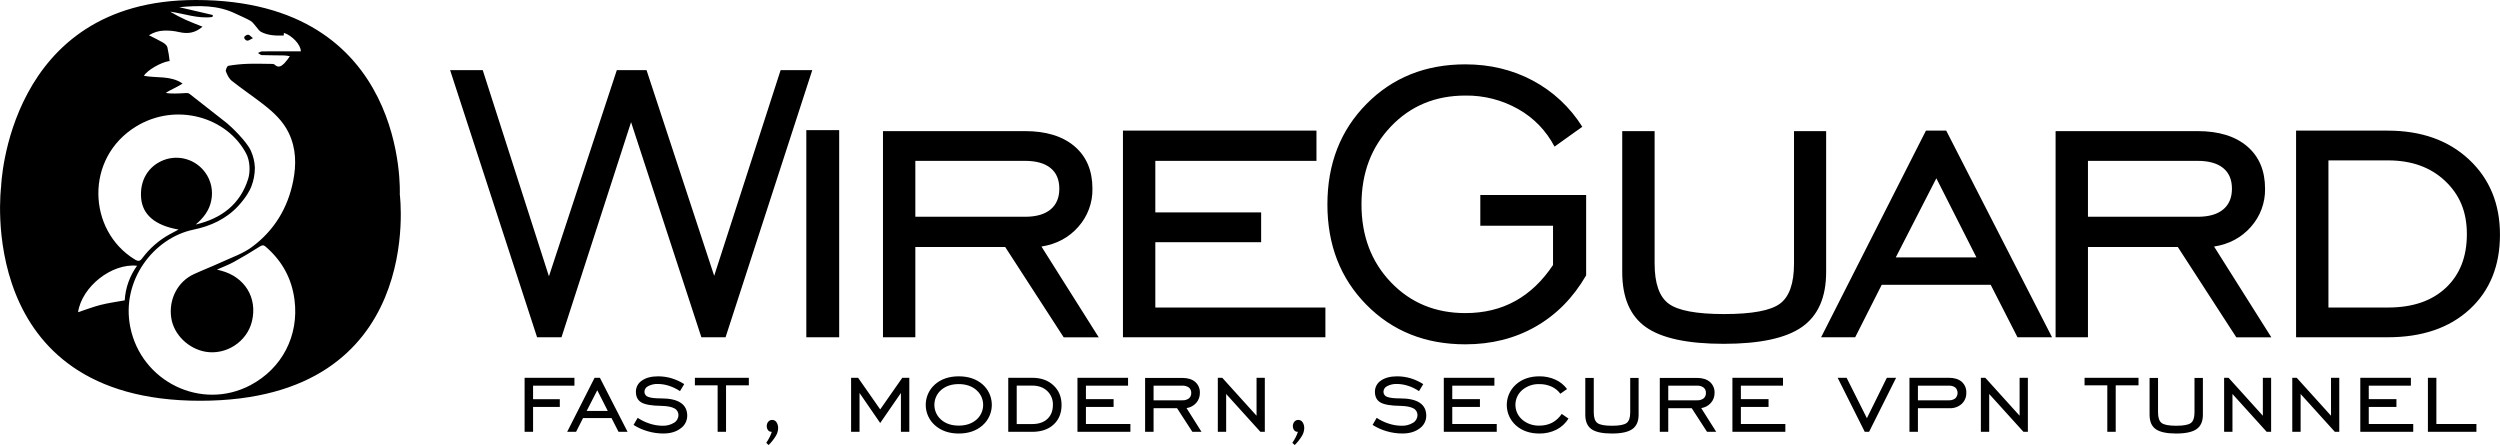
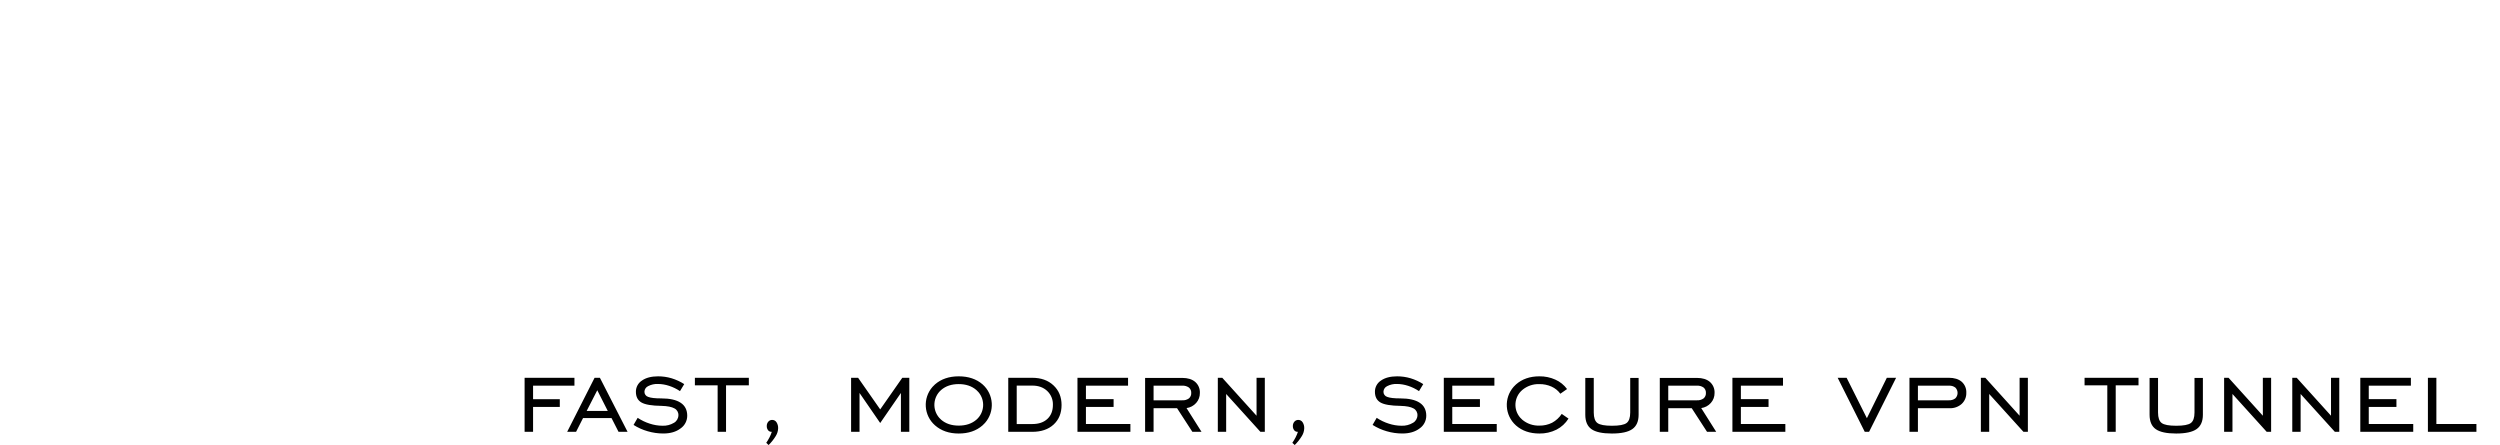
<svg xmlns="http://www.w3.org/2000/svg" width="382" height="68" viewBox="0 0 382 68" fill="none">
  <g clip-path="url(#clip0_352_1003)">
-     <path d="M82.067 51.537L68.777 10.715H73.761L83.877 42.218L94.251 10.715H98.791L109.127 42.145L119.279 10.715H124.115L110.864 51.537H107.171L96.427 18.665L85.795 51.537H82.067ZM123.205 51.537V19.884H128.227V51.537H123.205ZM139.864 37.744V51.537H134.919V20.034H156.626C159.849 20.034 162.373 20.81 164.194 22.364C166.014 23.918 166.925 26.073 166.925 28.836C166.963 30.98 166.191 33.06 164.764 34.66C163.324 36.298 161.449 37.305 159.134 37.673L167.884 51.54H162.531L153.597 37.746H139.864V37.744ZM139.864 33.122H156.624C158.322 33.122 159.621 32.752 160.517 32.012C161.414 31.272 161.865 30.213 161.865 28.833C161.865 27.453 161.417 26.4 160.517 25.67C159.618 24.944 158.319 24.579 156.624 24.579H139.864V33.12V33.122ZM171.587 51.537V19.96H201.156V24.582H176.533V32.458H192.702V37.006H176.533V46.989H202.52V51.537H171.585H171.587ZM237.302 40.482V34.491H226.192V29.796H242.362V42.074C240.392 45.476 237.827 48.083 234.664 49.893C231.501 51.706 227.914 52.612 223.904 52.612C217.801 52.612 212.761 50.598 208.788 46.567C204.813 42.536 202.827 37.428 202.827 31.242C202.827 25.031 204.821 19.909 208.807 15.878C212.793 11.847 217.828 9.833 223.907 9.833C227.673 9.833 231.104 10.658 234.207 12.31C237.305 13.959 239.913 16.395 241.775 19.373L237.53 22.404C236.281 19.996 234.357 18.004 231.993 16.673C229.528 15.279 226.738 14.563 223.909 14.602C219.331 14.602 215.543 16.172 212.541 19.315C209.538 22.459 208.035 26.433 208.035 31.239C208.035 36.045 209.538 40.013 212.541 43.146C215.543 46.276 219.333 47.841 223.909 47.841C226.765 47.841 229.306 47.226 231.534 45.993C233.762 44.76 235.685 42.923 237.31 40.484L237.302 40.482ZM247.88 20.034H252.825V40.261C252.825 43.293 253.54 45.34 254.967 46.398C256.393 47.46 259.224 47.988 263.458 47.988C267.716 47.988 270.558 47.457 271.984 46.398C273.411 45.34 274.125 43.293 274.125 40.261V20.034H279.035V41.554C279.035 45.424 277.81 48.222 275.362 49.947C272.914 51.673 268.919 52.536 263.382 52.536C257.869 52.536 253.907 51.687 251.494 49.986C249.081 48.285 247.875 45.473 247.877 41.554V20.034H247.88ZM278.264 51.537L294.284 19.96H297.384L313.554 51.537H308.275L304.177 43.514H287.529L283.47 51.537H278.264ZM289.67 39.333H302.001L295.874 27.241L289.673 39.333H289.67ZM319.04 37.744V51.537H314.095V20.034H335.803C339.025 20.034 341.549 20.81 343.37 22.364C345.19 23.918 346.101 26.073 346.101 28.836C346.139 30.98 345.367 33.06 343.941 34.66C342.501 36.298 340.626 37.305 338.311 37.673L347.06 51.54H341.707L332.773 37.746H319.04V37.744ZM319.04 33.122H335.8C337.498 33.122 338.797 32.752 339.694 32.012C340.59 31.272 341.041 30.213 341.041 28.833C341.041 27.453 340.593 26.4 339.694 25.67C338.794 24.944 337.495 24.579 335.8 24.579H319.04V33.12V33.122ZM364.83 19.96C369.974 19.96 374.12 21.433 377.27 24.378C380.419 27.323 381.995 31.152 381.995 35.858C381.995 40.615 380.451 44.417 377.362 47.264C374.272 50.111 370.096 51.534 364.83 51.534H350.84V19.958H364.83V19.96ZM364.904 24.508H355.785V46.989H364.904C368.645 46.989 371.585 45.985 373.726 43.976C375.867 41.968 376.938 39.238 376.938 35.787C376.938 32.336 375.829 29.747 373.615 27.652C371.4 25.556 368.496 24.508 364.904 24.508Z" fill="black" />
    <path d="M81.453 62.184V65.983H80.159V57.726H87.775V58.934H81.453V60.995H85.537V62.184H81.453ZM86.664 65.981L90.854 57.723H91.664L95.892 65.981H94.511L93.441 63.882H89.088L88.025 65.981H86.664ZM89.645 62.791H92.867L91.264 59.628L89.642 62.791H89.645ZM96.807 64.927L97.435 63.844C98.008 64.228 98.631 64.527 99.288 64.734C99.908 64.938 100.557 65.047 101.209 65.052C101.831 65.082 102.451 64.925 102.986 64.603C103.402 64.367 103.657 63.926 103.663 63.447C103.679 63.006 103.44 62.595 103.046 62.399C102.633 62.17 101.984 62.042 101.095 62.018C99.595 61.999 98.565 61.825 98.006 61.495C97.446 61.166 97.166 60.622 97.166 59.862C97.158 59.171 97.506 58.523 98.087 58.15C98.701 57.718 99.527 57.503 100.562 57.503C101.261 57.503 101.954 57.603 102.622 57.802C103.301 58.009 103.951 58.308 104.549 58.692L103.902 59.764C103.388 59.419 102.831 59.147 102.242 58.956C101.693 58.774 101.119 58.676 100.543 58.67C100.022 58.646 99.503 58.76 99.038 59C98.701 59.155 98.478 59.487 98.468 59.86C98.462 60.219 98.696 60.54 99.041 60.644C99.424 60.799 100.087 60.875 101.033 60.875C102.345 60.875 103.337 61.098 104.005 61.542C104.674 61.985 105.008 62.647 105.008 63.523C105.008 64.299 104.627 65.028 103.989 65.466C103.31 65.981 102.429 66.239 101.348 66.239C100.543 66.239 99.742 66.122 98.968 65.896C98.201 65.678 97.473 65.352 96.802 64.925L96.807 64.927ZM109.654 65.981V58.874H106.179V57.723H114.423V58.874H110.939V65.981H109.657H109.654ZM117.083 67.662C117.268 67.393 117.436 67.113 117.586 66.822C117.724 66.552 117.841 66.269 117.933 65.981H117.857C117.662 65.981 117.477 65.891 117.36 65.733C117.224 65.553 117.154 65.333 117.162 65.11C117.151 64.862 117.235 64.617 117.398 64.429C117.548 64.255 117.765 64.16 117.99 64.162C118.254 64.16 118.504 64.293 118.648 64.516C118.83 64.799 118.917 65.131 118.898 65.469C118.879 65.883 118.754 66.285 118.531 66.634C118.227 67.135 117.86 67.592 117.442 68.003L117.086 67.665L117.083 67.662ZM130.047 65.981V57.723H131.117L134.495 62.557L137.872 57.723H138.943V65.981H137.66V60.045L134.495 64.636L131.337 60.045V65.981H130.044H130.047ZM146.491 66.242C145.024 66.242 143.817 65.825 142.872 64.995C141.144 63.482 140.97 60.853 142.48 59.122C142.6 58.986 142.73 58.855 142.866 58.736C143.809 57.914 145.018 57.503 146.491 57.503C147.977 57.503 149.192 57.911 150.135 58.73C151.863 60.252 152.031 62.889 150.51 64.62C150.39 64.756 150.265 64.881 150.129 65.001C149.184 65.828 147.972 66.245 146.491 66.242ZM146.491 65.033C147.591 65.033 148.488 64.734 149.184 64.138C150.436 63.06 150.58 61.171 149.504 59.914C149.404 59.797 149.295 59.688 149.178 59.587C148.48 58.989 147.583 58.689 146.491 58.689C145.399 58.689 144.505 58.989 143.812 59.585C142.556 60.676 142.421 62.578 143.51 63.836C143.603 63.945 143.706 64.046 143.812 64.138C144.505 64.734 145.396 65.033 146.491 65.033ZM157.718 57.726C159.063 57.726 160.147 58.11 160.971 58.883C161.794 59.653 162.207 60.654 162.207 61.885C162.207 63.128 161.802 64.122 160.995 64.867C160.188 65.613 159.096 65.983 157.718 65.983H154.061V57.726H157.718ZM157.737 58.915H155.354V64.794H157.737C158.716 64.794 159.484 64.533 160.044 64.007C160.604 63.482 160.884 62.769 160.884 61.865C160.911 61.065 160.596 60.29 160.014 59.74C159.436 59.193 158.675 58.918 157.737 58.918V58.915ZM164.636 65.981V57.723H172.367V58.931H165.93V60.992H170.158V62.181H165.93V64.791H172.725V65.981H164.636ZM176.266 62.374V65.981H174.972V57.745H180.649C181.491 57.745 182.151 57.949 182.627 58.355C183.11 58.779 183.374 59.402 183.341 60.047C183.352 60.608 183.148 61.152 182.776 61.569C182.396 61.999 181.874 62.279 181.303 62.355L183.591 65.981H182.192L179.855 62.374H176.266ZM176.266 61.166H180.649C181.01 61.191 181.371 61.087 181.668 60.875C181.909 60.668 182.04 60.36 182.021 60.045C182.04 59.729 181.909 59.421 181.668 59.217C181.371 59.008 181.01 58.907 180.649 58.931H176.266V61.166ZM186.083 65.981V57.723H186.76L192.001 63.523V57.723H193.264V65.981H192.588L187.357 60.2V65.981H186.083ZM197.471 67.662C197.655 67.393 197.824 67.113 197.973 66.822C198.112 66.552 198.229 66.269 198.321 65.981H198.245C198.049 65.981 197.865 65.891 197.748 65.733C197.612 65.553 197.541 65.333 197.549 65.11C197.539 64.862 197.623 64.617 197.786 64.429C197.935 64.255 198.153 64.16 198.378 64.162C198.642 64.16 198.892 64.293 199.036 64.516C199.218 64.799 199.305 65.131 199.286 65.469C199.267 65.883 199.142 66.285 198.919 66.634C198.615 67.135 198.248 67.592 197.829 68.003L197.473 67.665L197.471 67.662ZM209.731 64.927L210.358 63.844C210.932 64.228 211.554 64.527 212.211 64.734C212.831 64.938 213.48 65.047 214.132 65.052C214.755 65.082 215.374 64.925 215.909 64.603C216.325 64.367 216.581 63.926 216.586 63.447C216.602 63.006 216.363 62.595 215.969 62.399C215.556 62.17 214.907 62.042 214.018 62.018C212.518 61.999 211.489 61.825 210.929 61.495C210.369 61.166 210.089 60.622 210.089 59.862C210.081 59.171 210.429 58.523 211.01 58.15C211.624 57.718 212.45 57.503 213.486 57.503C214.184 57.503 214.877 57.603 215.545 57.802C216.225 58.009 216.874 58.308 217.472 58.692L216.825 59.764C216.312 59.419 215.755 59.147 215.165 58.956C214.616 58.774 214.043 58.676 213.467 58.67C212.945 58.646 212.426 58.76 211.961 59C211.624 59.155 211.402 59.487 211.391 59.86C211.385 60.219 211.619 60.54 211.964 60.644C212.347 60.799 213.01 60.875 213.958 60.875C215.271 60.875 216.263 61.098 216.931 61.542C217.6 61.985 217.934 62.647 217.934 63.523C217.934 64.299 217.553 65.028 216.915 65.466C216.235 65.981 215.355 66.239 214.274 66.239C213.469 66.239 212.668 66.122 211.893 65.896C211.127 65.678 210.399 65.352 209.728 64.925L209.731 64.927ZM220.613 65.981V57.723H228.343V58.931H221.906V60.992H226.134V62.181H221.906V64.791H228.702V65.981H220.613ZM239.666 63.961C239.215 64.685 238.576 65.27 237.818 65.657C237.011 66.057 236.117 66.258 235.218 66.242C233.769 66.242 232.577 65.831 231.642 65.009C229.914 63.471 229.759 60.823 231.294 59.092C231.403 58.97 231.52 58.853 231.642 58.744C232.579 57.916 233.769 57.503 235.218 57.503C236.063 57.492 236.9 57.663 237.669 58.012C238.375 58.327 238.986 58.823 239.446 59.446L238.421 60.162C238.076 59.688 237.612 59.313 237.074 59.073C236.489 58.812 235.856 58.681 235.215 58.692C234.259 58.657 233.327 58.98 232.596 59.596C231.346 60.671 231.204 62.557 232.28 63.809C232.378 63.923 232.487 64.032 232.601 64.13C233.332 64.745 234.264 65.066 235.218 65.033C235.889 65.047 236.555 64.897 237.158 64.598C237.753 64.274 238.261 63.811 238.633 63.245L239.666 63.961ZM242.233 57.745H243.527V63.033C243.527 63.825 243.714 64.361 244.087 64.639C244.459 64.916 245.201 65.055 246.307 65.055C247.421 65.055 248.162 64.916 248.537 64.639C248.91 64.361 249.097 63.828 249.097 63.033V57.745H250.38V63.37C250.38 64.383 250.059 65.115 249.42 65.564C248.779 66.016 247.736 66.242 246.287 66.242C244.847 66.242 243.809 66.019 243.179 65.575C242.549 65.131 242.233 64.397 242.233 63.37V57.745ZM254.909 62.374V65.981H253.616V57.745H259.292C260.134 57.745 260.795 57.949 261.27 58.355C261.754 58.779 262.017 59.402 261.985 60.047C261.995 60.608 261.792 61.152 261.419 61.569C261.039 61.999 260.517 62.279 259.947 62.355L262.235 65.981H260.835L258.498 62.374H254.909ZM254.909 61.166H259.292C259.653 61.191 260.015 61.087 260.311 60.875C260.553 60.668 260.683 60.36 260.664 60.045C260.683 59.729 260.553 59.421 260.311 59.217C260.015 59.008 259.653 58.907 259.292 58.931H254.909V61.166ZM264.713 65.981V57.723H272.443V58.931H266.006V60.992H270.234V62.181H266.006V64.791H272.802V65.981H264.713ZM285.6 65.981H284.934L280.793 57.723H282.162L285.26 63.901L288.309 57.723H289.727L285.597 65.981H285.6ZM293.058 62.374V65.981H291.765V57.723H297.759C298.609 57.723 299.27 57.925 299.743 58.327C300.226 58.755 300.487 59.381 300.452 60.023C300.473 60.663 300.215 61.28 299.748 61.716C299.24 62.168 298.574 62.404 297.895 62.374H293.058ZM293.058 61.166H297.759C298.118 61.191 298.476 61.087 298.767 60.875C299.226 60.428 299.237 59.694 298.792 59.234C298.789 59.231 298.783 59.225 298.781 59.223C298.504 59.013 298.161 58.91 297.816 58.931H293.058V61.166ZM302.677 65.981V57.723H303.354L308.595 63.523V57.723H309.859V65.981H309.182L303.951 60.2V65.981H302.677ZM321.996 65.981V58.874H318.521V57.723H326.765V58.874H323.281V65.981H321.999H321.996ZM328.455 57.745H329.748V63.033C329.748 63.825 329.936 64.361 330.308 64.639C330.68 64.916 331.422 65.055 332.528 65.055C333.642 65.055 334.384 64.916 334.759 64.639C335.131 64.361 335.319 63.828 335.319 63.033V57.745H336.601V63.37C336.601 64.383 336.28 65.115 335.642 65.564C335.001 66.016 333.957 66.242 332.509 66.242C331.069 66.242 330.031 66.019 329.401 65.575C328.77 65.131 328.455 64.397 328.455 63.37V57.745ZM339.845 65.981V57.723H340.522L345.763 63.523V57.723H347.027V65.981H346.35L341.12 60.2V65.981H339.845ZM350.26 65.981V57.723H350.937L356.178 63.523V57.723H357.442V65.981H356.765L351.535 60.2V65.981H350.26ZM360.654 65.981V57.723H368.384V58.931H361.947V60.992H366.175V62.181H361.947V64.791H368.743V65.981H360.654ZM370.984 65.981V57.723H372.278V64.791H378.397V65.981H370.984Z" fill="black" />
-     <path d="M61.087 29.715C61.087 29.715 62.503 0 29.902 0C1.07 0 0.171 28.504 0.171 28.504C0.171 28.504 -4.071 61.237 30.568 61.237C65.207 61.237 61.09 29.712 61.09 29.712L61.087 29.715ZM20.781 19.332C26.897 15.584 34.712 17.876 37.641 23.512C38.195 24.582 38.266 26.226 37.915 27.347C36.701 31.217 33.837 33.386 29.905 34.309C31.065 33.316 31.986 32.186 32.28 30.629C32.59 29.138 32.253 27.581 31.353 26.351C29.921 24.38 27.359 23.599 25.074 24.435C22.653 25.355 21.327 27.57 21.566 30.289C21.789 32.818 23.702 34.453 27.286 35.076C26.75 35.359 26.337 35.569 25.935 35.795C24.294 36.696 22.868 37.94 21.748 39.442C21.384 39.934 21.134 39.973 20.58 39.635C13.379 35.223 12.915 24.154 20.781 19.334V19.332ZM15.39 46.586C14.232 46.88 13.113 47.316 11.928 47.705C12.507 43.797 17.077 40.196 20.941 40.607C19.822 42.153 19.167 43.987 19.058 45.892C17.773 46.129 16.564 46.289 15.39 46.586ZM40.005 8.421C41.149 8.462 42.293 8.445 43.437 8.472C43.722 8.491 44.007 8.53 44.287 8.592C44.032 8.987 43.744 9.357 43.423 9.7C43.013 10.081 42.551 10.454 41.964 9.874C41.823 9.735 41.488 9.765 41.241 9.762C40.103 9.746 38.964 9.711 37.828 9.754C36.842 9.787 35.861 9.888 34.888 10.054C34.706 10.086 34.435 10.693 34.519 10.916C34.717 11.444 35.005 12.027 35.432 12.364C37.011 13.611 38.687 14.732 40.271 15.97C41.812 17.174 43.244 18.494 44.119 20.309C45.257 22.674 45.29 25.156 44.798 27.646C43.977 31.805 41.877 35.251 38.475 37.755C37.103 38.764 35.407 39.336 33.837 40.06C32.456 40.697 31.033 41.246 29.65 41.878C27.153 43.015 25.75 45.729 26.163 48.551C26.541 51.139 28.81 53.3 31.408 53.747C34.524 54.283 37.739 52.253 38.502 49.082C39.358 45.514 37.423 42.33 33.801 41.363C33.641 41.32 33.481 41.282 33.149 41.195C34.119 40.762 34.956 40.452 35.728 40.027C37.076 39.284 38.399 38.498 39.698 37.667C40.081 37.422 40.285 37.422 40.611 37.706C43.102 39.864 44.589 42.547 45.004 45.838C45.695 51.284 43.119 56.289 38.266 58.853C30.756 62.821 21.563 58.306 19.903 49.964C18.482 42.819 23.517 36.339 29.576 35.087C32.182 34.548 34.565 33.462 36.418 31.454C37.614 30.156 38.193 29.045 38.391 28.542C38.758 27.6 38.948 26.599 38.945 25.589C38.904 24.715 38.701 23.855 38.342 23.058C37.709 21.613 35.285 19.315 34.687 18.831L28.981 14.357C28.78 14.191 28.555 14.201 28.063 14.237C27.479 14.278 25.99 14.359 25.346 14.191C25.865 13.796 27.283 13.222 27.894 12.759C26.047 11.507 23.935 11.959 21.995 11.586C22.444 10.751 24.661 9.466 25.922 9.322C25.846 8.617 25.732 7.915 25.577 7.223C25.5 6.94 25.183 6.663 24.908 6.502C24.24 6.11 23.528 5.783 22.759 5.394C23.449 4.948 24.248 4.7 25.069 4.678C25.846 4.649 26.623 4.725 27.381 4.904C28.756 5.22 29.851 5.013 30.946 4.077C30.084 3.729 29.226 3.413 28.392 3.037C27.568 2.662 26.769 2.243 25.992 1.78C28.158 2.082 30.25 2.893 32.465 2.596C32.484 2.496 32.503 2.395 32.522 2.294C30.867 1.908 29.212 1.524 27.381 1.097C30.446 0.816 33.299 0.77 36 2.087C36.761 2.458 37.557 2.765 38.285 3.19C38.641 3.397 38.88 3.805 39.171 4.121C39.402 4.371 39.589 4.708 39.872 4.861C40.95 5.435 42.141 5.46 43.352 5.43C43.361 5.291 43.369 5.163 43.38 5.024C44.6 5.405 45.972 6.815 45.969 7.841C43.994 7.841 42.021 7.833 40.048 7.852C39.836 7.852 39.627 8.007 39.418 8.091C39.616 8.208 39.815 8.418 40.018 8.426L40.005 8.421Z" fill="black" />
-     <path d="M37.459 5.495C37.318 5.585 37.275 5.77 37.364 5.911C37.38 5.936 37.399 5.958 37.421 5.979C37.546 6.197 37.823 6.276 38.041 6.151C38.041 6.151 38.043 6.151 38.046 6.148C38.236 6.053 38.424 5.949 38.652 5.83C38.467 5.672 38.318 5.541 38.166 5.416C37.897 5.196 37.674 5.334 37.459 5.5V5.495Z" fill="black" />
  </g>
  <defs>
    <clipPath id="clip0_352_1003">
      <rect width="382" height="68" fill="white" />
    </clipPath>
  </defs>
</svg>